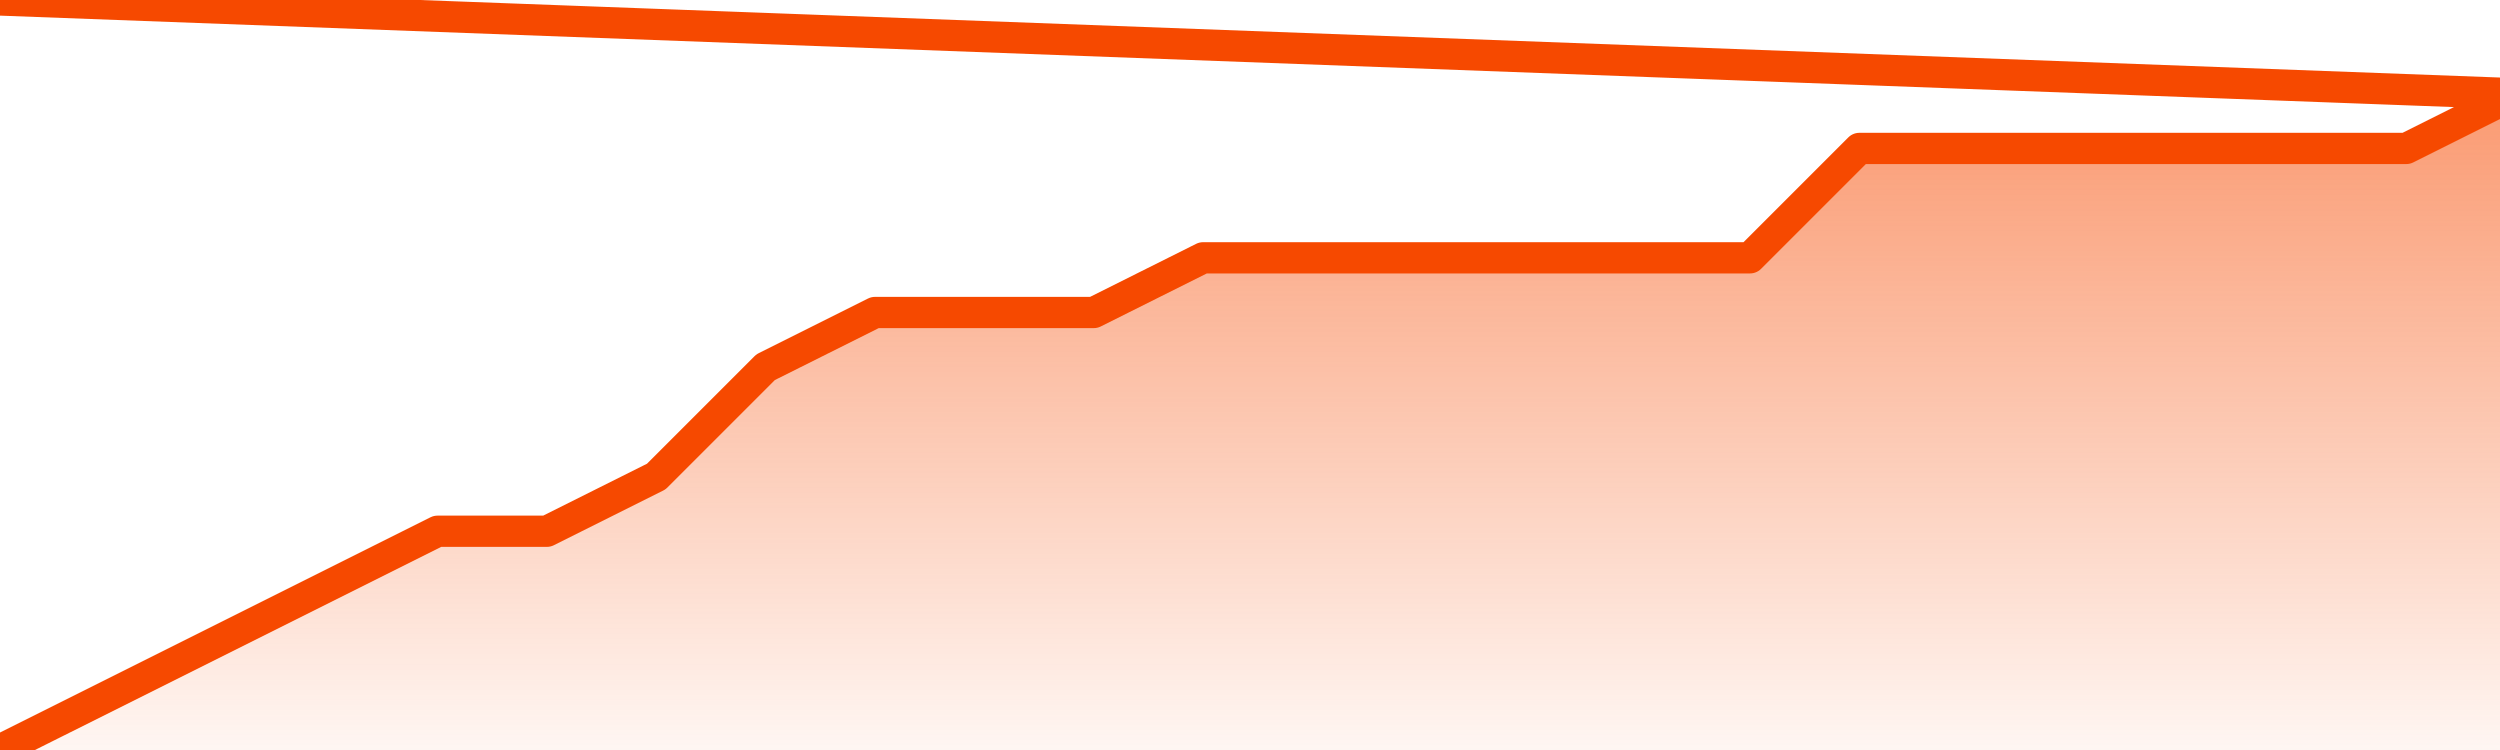
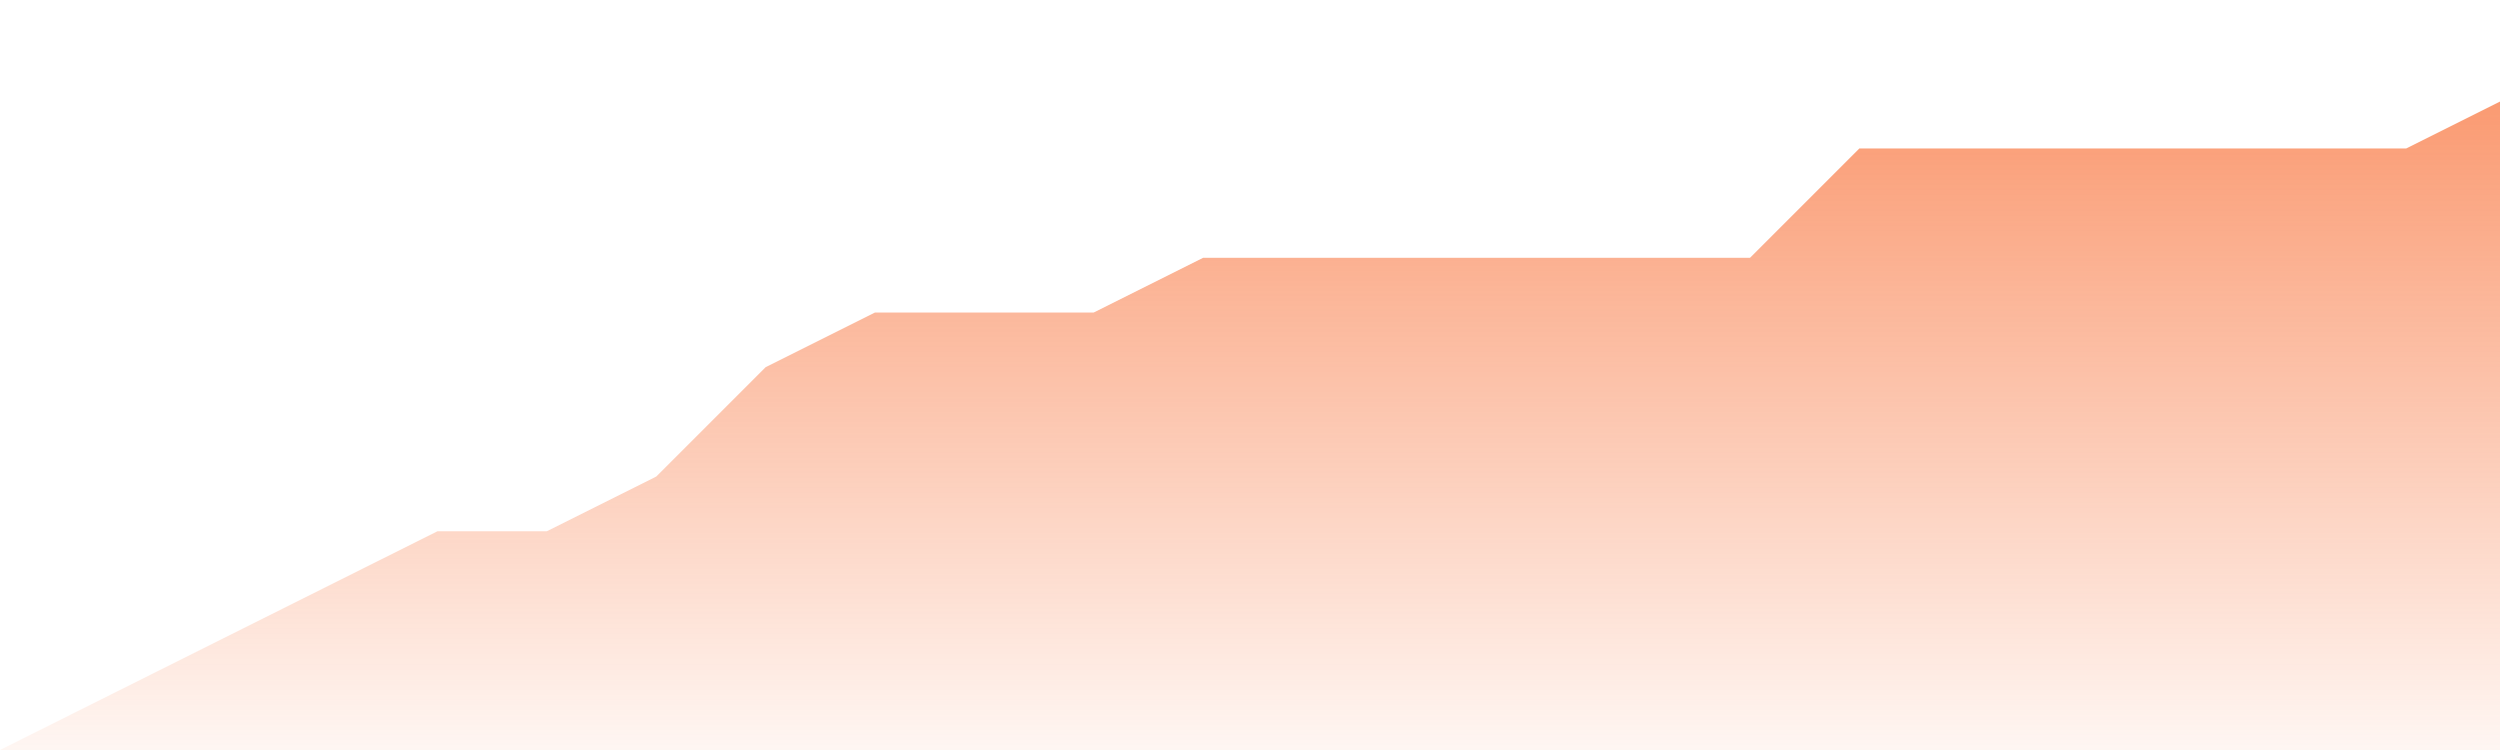
<svg xmlns="http://www.w3.org/2000/svg" version="1.1" width="80" height="24" viewBox="0 0 80 24">
  <defs>
    <linearGradient x1=".5" x2=".5" y2="1" id="gradient">
      <stop offset="0" stop-color="#F64900" />
      <stop offset="1" stop-color="#f64900" stop-opacity="0" />
    </linearGradient>
  </defs>
  <path fill="url(#gradient)" fill-opacity="0.56" stroke="none" d="M 0,26 0.0,24.0 3.5,22.25 7.0,20.5 10.5,18.75 14.0,17.0 17.5,17.0 21.0,15.25 24.5,11.75 28.0,10.0 31.5,10.0 35.0,10.0 38.5,8.25 42.0,8.25 45.5,8.25 49.0,8.25 52.5,8.25 56.0,8.25 59.5,4.75 63.0,4.75 66.5,4.75 70.0,4.75 73.5,4.75 77.0,4.75 80.5,3.0 82,26 Z" />
-   <path fill="none" stroke="#F64900" stroke-width="1" stroke-linejoin="round" stroke-linecap="round" d="M 0.0,24.0 3.5,22.25 7.0,20.5 10.5,18.75 14.0,17.0 17.5,17.0 21.0,15.25 24.5,11.75 28.0,10.0 31.5,10.0 35.0,10.0 38.5,8.25 42.0,8.25 45.5,8.25 49.0,8.25 52.5,8.25 56.0,8.25 59.5,4.75 63.0,4.75 66.5,4.75 70.0,4.75 73.5,4.75 77.0,4.75 80.5,3.0.join(' ') }" />
</svg>